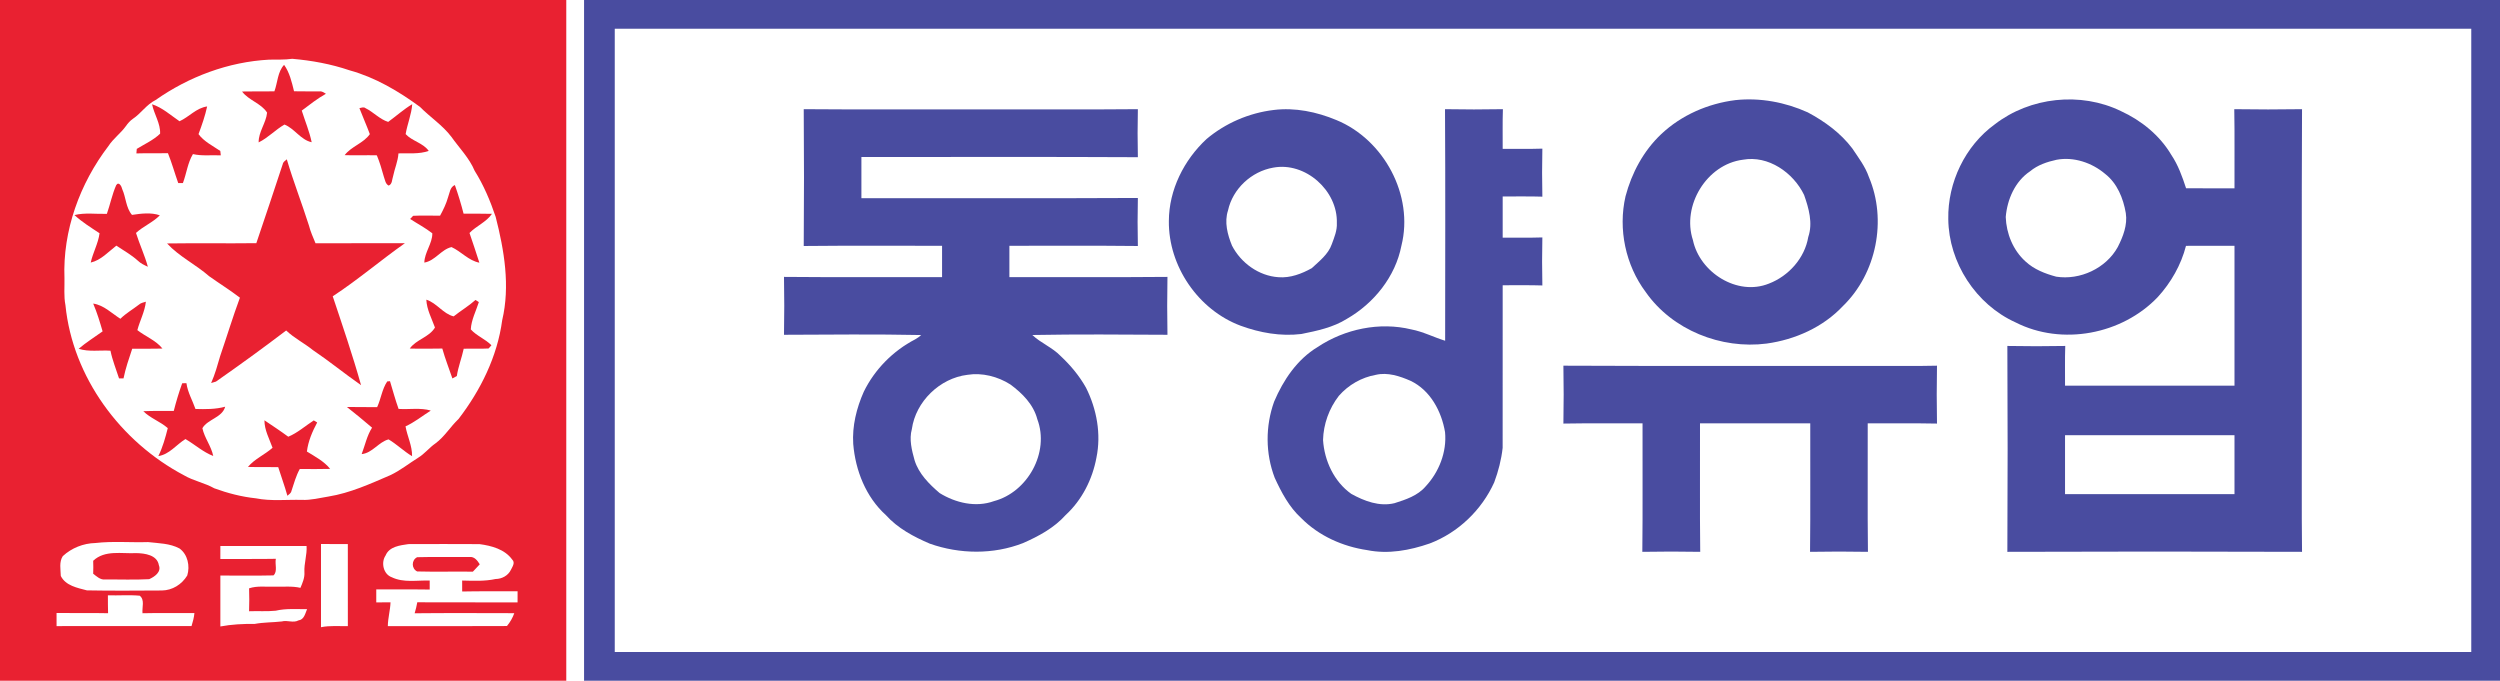
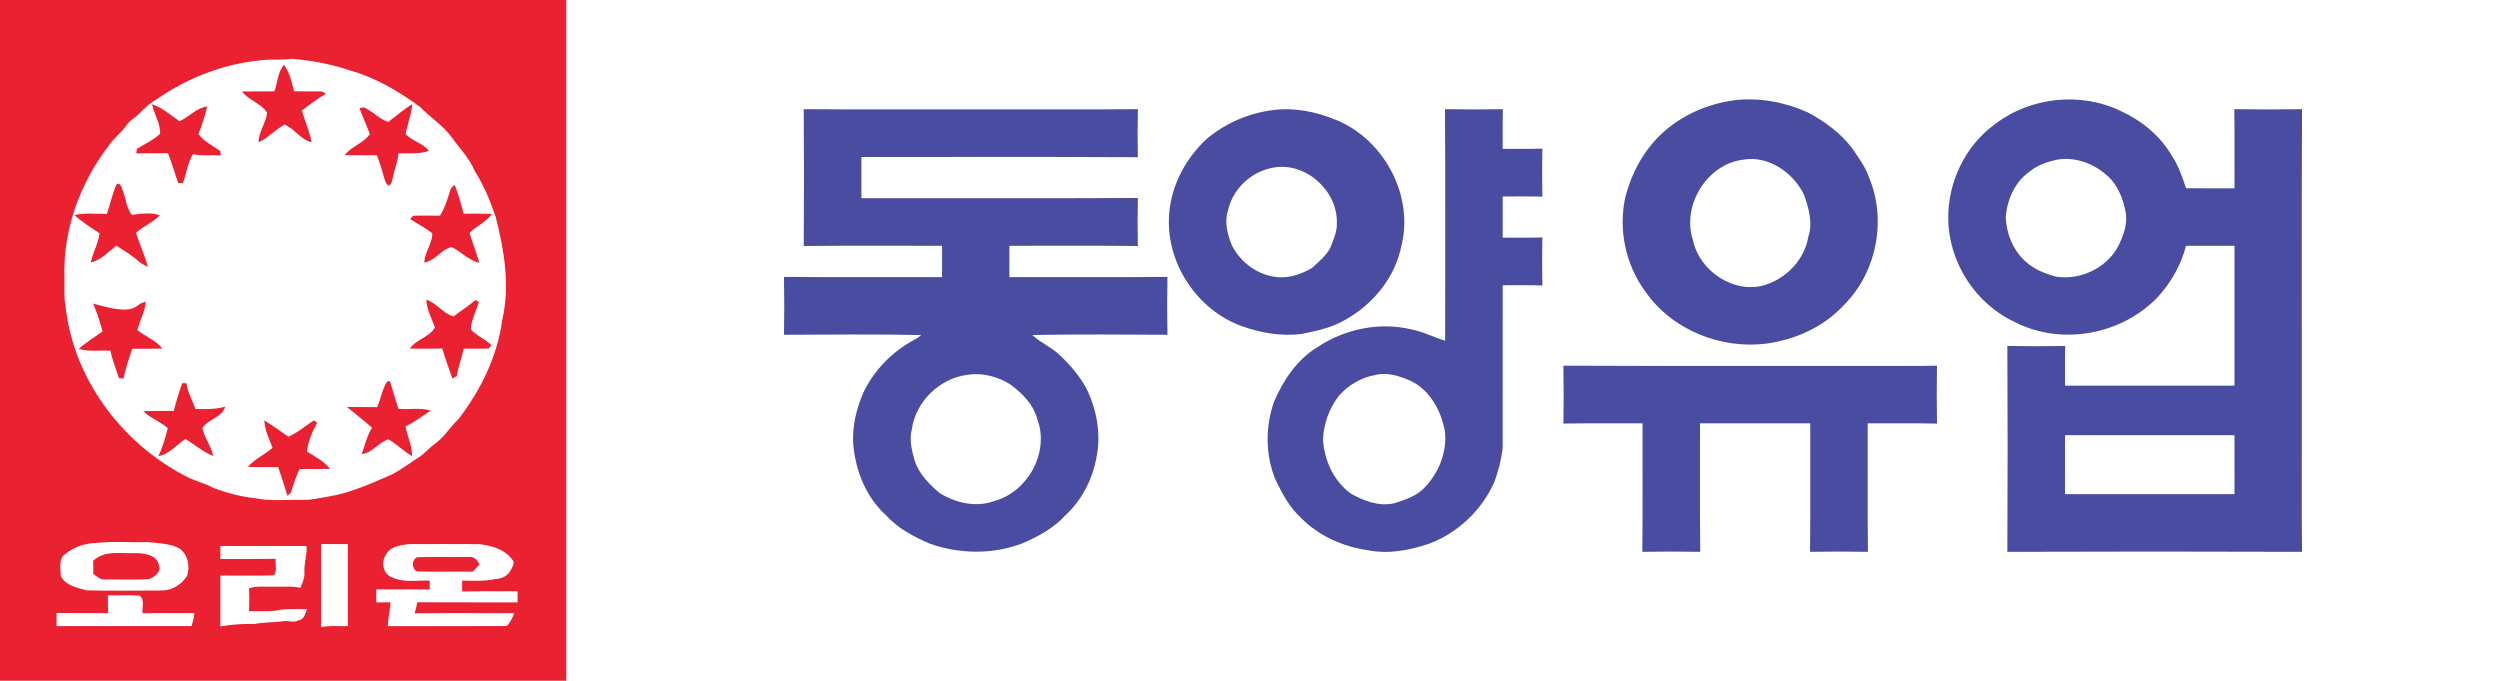
<svg xmlns="http://www.w3.org/2000/svg" width="1267pt" height="345pt" viewBox="0 0 1267 345" version="1.1">
  <g id="#e92131ff">
    <path fill="#e92131" opacity="1.00" d=" M 0.00 0.00 L 286.99 0.00 C 286.99 115.00 286.99 230.00 286.99 345.00 L 0.00 345.00 L 0.00 0.00 M 136.40 30.23 C 115.73 31.34 95.70 38.86 78.82 50.72 C 74.24 52.97 71.49 57.48 67.30 60.25 C 65.91 61.22 64.79 62.50 63.82 63.88 C 61.21 67.55 57.42 70.19 54.97 73.99 C 40.43 93.02 31.73 116.94 32.67 141.00 C 32.78 145.55 32.27 150.16 33.17 154.66 C 36.82 191.16 61.10 223.91 93.23 240.87 C 98.08 243.73 103.71 244.70 108.61 247.47 C 115.40 249.96 122.48 251.79 129.69 252.55 C 137.37 254.08 145.24 253.14 153.00 253.34 C 157.57 253.55 162.01 252.36 166.49 251.64 C 177.46 249.86 187.64 245.20 197.77 240.84 C 202.83 238.47 207.20 234.92 211.92 231.98 C 215.20 230.00 217.54 226.87 220.68 224.72 C 225.31 221.33 228.24 216.26 232.38 212.35 C 243.58 197.78 252.05 180.66 254.51 162.30 C 258.61 144.97 255.55 126.91 251.21 109.91 C 248.47 101.79 245.12 93.83 240.55 86.55 C 237.81 80.02 232.76 75.01 228.74 69.31 C 224.26 63.41 217.97 59.38 212.82 54.15 C 202.00 46.22 190.22 39.24 177.20 35.65 C 167.79 32.45 157.96 30.65 148.09 29.80 C 144.20 30.37 140.29 30.13 136.40 30.23 M 48.35 275.20 C 42.24 275.34 36.30 277.70 31.82 281.85 C 29.88 284.80 30.73 288.56 30.81 291.89 C 33.25 296.84 39.20 297.92 44.04 299.20 C 56.69 299.45 69.36 299.32 82.02 299.26 C 87.36 299.21 92.14 296.19 94.89 291.68 C 96.38 286.90 95.16 280.99 90.97 277.96 C 86.08 275.34 80.41 275.35 75.04 274.73 C 66.15 275.01 57.19 274.18 48.35 275.20 M 162.68 275.71 C 162.66 289.77 162.65 303.82 162.68 317.87 C 167.16 316.95 171.75 317.41 176.29 317.32 C 176.25 303.46 176.27 289.59 176.28 275.73 C 171.74 275.73 167.21 275.74 162.68 275.71 M 195.42 281.51 C 192.98 285.07 194.27 291.04 198.56 292.55 C 204.56 295.45 211.37 294.01 217.77 294.23 C 217.75 295.74 217.75 297.26 217.77 298.78 C 208.75 298.64 199.72 298.79 190.69 298.70 C 190.71 300.90 190.71 303.10 190.69 305.30 C 193.10 305.27 195.51 305.26 197.92 305.25 C 197.77 309.32 196.59 313.26 196.55 317.34 C 216.68 317.28 236.80 317.41 256.92 317.27 C 258.53 315.33 259.80 313.14 260.64 310.76 C 243.81 310.73 226.97 310.63 210.14 310.81 C 210.68 308.98 211.17 307.12 211.48 305.24 C 228.42 305.34 245.36 305.22 262.30 305.30 C 262.29 303.42 262.29 301.54 262.31 299.67 C 252.95 299.73 243.59 299.56 234.23 299.77 C 234.26 297.91 234.26 296.06 234.22 294.22 C 239.89 294.34 245.61 294.66 251.18 293.44 C 254.33 293.42 257.51 291.73 258.90 288.84 C 259.67 287.22 261.25 285.17 259.57 283.57 C 255.78 278.34 249.10 276.57 243.02 275.76 C 231.01 275.70 218.99 275.70 206.98 275.75 C 202.75 276.38 197.29 276.96 195.42 281.51 M 111.68 276.71 C 111.69 278.90 111.69 281.10 111.67 283.30 C 121.05 283.21 130.42 283.39 139.80 283.20 C 139.22 285.88 140.81 289.66 138.59 291.61 C 129.62 291.84 120.65 291.63 111.68 291.69 C 111.68 300.29 111.67 308.89 111.68 317.49 C 117.42 316.42 123.21 316.13 129.04 316.21 C 133.60 315.35 138.25 315.47 142.84 314.95 C 145.65 314.16 148.58 315.88 151.28 314.41 C 154.14 314.04 154.69 310.91 155.62 308.72 C 150.31 308.77 144.93 308.28 139.71 309.51 C 135.23 309.96 130.72 309.60 126.23 309.78 C 126.37 305.91 126.37 302.03 126.24 298.16 C 130.36 296.79 134.74 297.47 139.00 297.34 C 143.41 297.47 147.91 296.90 152.26 297.92 C 153.33 295.40 154.47 292.80 154.28 290.01 C 154.04 285.52 155.67 281.21 155.37 276.72 C 140.80 276.74 126.24 276.75 111.68 276.71 M 54.68 301.70 C 54.69 304.72 54.68 307.75 54.77 310.78 C 46.07 310.59 37.36 310.77 28.66 310.68 C 28.69 312.88 28.69 315.09 28.67 317.31 C 51.47 317.25 74.27 317.29 97.07 317.29 C 97.74 315.13 98.33 312.95 98.53 310.70 C 89.76 310.75 80.99 310.59 72.22 310.79 C 71.90 307.87 73.50 303.96 70.80 301.90 C 65.45 301.41 60.05 301.88 54.68 301.70 Z" />
    <path fill="#e92131" opacity="1.00" d=" M 139.06 46.30 C 140.71 41.89 140.67 36.37 143.98 32.87 C 146.78 36.77 147.88 41.65 149.02 46.26 C 153.33 46.39 157.65 46.25 161.96 46.32 C 163.20 46.16 164.18 46.92 165.17 47.53 C 160.81 49.96 156.91 53.07 152.93 56.05 C 154.61 61.39 156.81 66.58 157.96 72.08 C 152.38 70.91 149.33 65.17 144.17 63.12 C 139.56 65.76 135.90 69.82 131.08 72.17 C 131.00 66.75 134.86 62.33 135.36 57.08 C 132.42 52.38 126.01 50.86 122.67 46.38 C 128.13 46.24 133.60 46.37 139.06 46.30 Z" />
    <path fill="#e92131" opacity="1.00" d=" M 77.07 52.84 C 82.30 54.53 86.49 58.40 90.98 61.45 C 95.84 59.26 99.49 54.69 104.98 53.95 C 103.95 58.75 102.31 63.39 100.61 67.98 C 103.32 71.69 107.85 73.93 111.65 76.51 C 111.71 77.07 111.83 78.18 111.90 78.74 C 107.19 78.49 102.41 79.16 97.78 78.09 C 95.07 82.60 94.54 87.93 92.69 92.78 C 92.10 92.78 90.92 92.79 90.33 92.79 C 88.54 87.76 87.12 82.60 85.12 77.65 C 79.78 77.74 74.45 77.59 69.12 77.75 C 69.17 77.17 69.27 76.03 69.32 75.45 C 73.32 73.00 77.72 71.04 81.14 67.76 C 81.40 62.62 78.08 57.87 77.07 52.84 Z" />
    <path fill="#e92131" opacity="1.00" d=" M 196.73 61.78 C 200.81 58.81 204.58 55.40 208.92 52.80 C 208.54 58.00 206.44 62.85 205.58 67.96 C 208.86 71.54 214.40 72.41 217.28 76.48 C 212.34 78.23 207.07 77.56 201.94 77.73 C 201.68 81.75 200.00 85.45 199.21 89.36 C 198.62 90.99 198.88 93.30 196.98 94.06 C 195.29 93.20 195.15 91.16 194.54 89.58 C 193.53 85.90 192.44 82.24 190.98 78.71 C 185.54 78.58 180.10 78.82 174.67 78.63 C 178.05 74.17 184.25 72.60 187.43 67.98 C 185.81 63.54 183.83 59.23 182.15 54.81 C 183.17 54.61 184.29 54.05 185.23 54.81 C 189.25 56.78 192.45 60.47 196.73 61.78 Z" />
-     <path fill="#e92131" opacity="1.00" d=" M 143.30 83.16 C 143.52 82.03 144.55 81.43 145.35 80.74 C 148.68 92.05 153.00 103.04 156.56 114.27 C 157.36 117.39 158.68 120.34 159.91 123.30 C 175.01 123.22 190.10 123.30 205.20 123.26 C 192.83 131.98 181.30 141.87 168.63 150.16 C 173.61 165.11 178.74 180.04 182.98 195.20 C 174.72 189.45 166.91 183.04 158.55 177.41 C 154.19 173.89 149.10 171.37 145.03 167.49 C 133.35 176.38 121.47 184.99 109.45 193.39 C 108.84 193.57 107.61 193.94 107.00 194.12 C 108.96 189.71 110.24 185.07 111.58 180.45 C 114.96 170.60 117.98 160.63 121.59 150.86 C 116.55 147.03 111.17 143.66 106.01 140.00 C 99.22 134.05 90.80 130.03 84.66 123.38 C 99.74 123.16 114.83 123.43 129.91 123.24 C 134.39 109.90 138.94 96.56 143.30 83.16 Z" />
    <path fill="#e92131" opacity="1.00" d=" M 58.88 93.86 C 60.21 91.71 61.69 94.52 61.96 95.90 C 63.87 100.14 63.78 105.29 66.89 108.91 C 71.49 108.22 76.56 107.57 81.00 109.12 C 77.51 112.72 72.63 114.63 68.92 118.05 C 70.73 123.84 73.33 129.34 74.94 135.19 C 73.14 134.37 71.32 133.52 69.88 132.13 C 66.58 129.13 62.65 126.96 58.96 124.49 C 54.90 127.64 51.15 131.88 45.98 133.07 C 47.08 128.00 49.80 123.37 50.45 118.21 C 46.09 115.33 41.59 112.54 37.73 109.00 C 43.09 107.66 48.70 108.56 54.16 108.38 C 55.85 103.58 56.83 98.53 58.88 93.86 Z" />
    <path fill="#e92131" opacity="1.00" d=" M 227.08 99.95 C 227.93 97.75 228.03 94.83 230.52 93.78 C 232.22 98.54 233.68 103.38 234.94 108.28 C 239.73 108.32 244.52 108.23 249.32 108.37 C 246.47 112.58 241.42 114.46 237.94 118.07 C 239.64 123.08 241.35 128.09 242.94 133.13 C 237.46 132.08 233.75 127.47 228.83 125.22 C 223.61 126.41 220.50 132.19 215.05 133.08 C 215.16 127.85 219.18 123.34 219.10 118.24 C 215.57 115.49 211.60 113.40 207.86 110.97 C 208.24 110.57 209.00 109.77 209.38 109.37 C 213.92 109.13 218.48 109.34 223.03 109.31 C 224.66 106.32 226.16 103.24 227.08 99.95 Z" />
    <path fill="#e92131" opacity="1.00" d=" M 216.06 151.87 C 221.35 153.54 224.59 159.05 229.91 160.34 C 233.52 157.46 237.54 155.10 240.99 152.01 C 241.42 152.28 242.26 152.82 242.68 153.09 C 241.24 157.66 238.86 162.10 238.60 166.94 C 241.57 170.25 245.98 171.83 249.06 174.98 C 248.70 175.39 247.99 176.21 247.63 176.61 C 243.43 176.85 239.21 176.60 235.01 176.74 C 234.02 181.39 232.22 185.85 231.52 190.58 C 230.76 190.98 230.01 191.38 229.27 191.80 C 227.56 186.74 225.59 181.78 224.16 176.64 C 218.66 176.70 213.16 176.80 207.67 176.64 C 210.93 172.03 217.49 170.95 220.44 165.99 C 218.76 161.36 216.30 156.89 216.06 151.87 Z" />
-     <path fill="#e92131" opacity="1.00" d=" M 70.40 154.40 C 71.38 153.50 72.71 153.29 73.93 152.91 C 73.39 157.93 70.90 162.46 69.61 167.31 C 73.73 170.55 79.02 172.49 82.33 176.64 C 77.22 176.81 72.11 176.67 67.00 176.75 C 65.35 181.71 63.64 186.66 62.59 191.79 C 62.02 191.79 60.90 191.78 60.33 191.78 C 58.85 187.11 56.95 182.55 55.99 177.74 C 50.62 177.38 45.08 178.44 39.86 176.76 C 43.67 173.51 47.94 170.86 52.00 167.94 C 50.61 163.17 49.19 158.42 47.23 153.85 C 52.62 154.64 56.58 158.76 61.01 161.56 C 63.82 158.77 67.29 156.81 70.40 154.40 Z" />
+     <path fill="#e92131" opacity="1.00" d=" M 70.40 154.40 C 71.38 153.50 72.71 153.29 73.93 152.91 C 73.39 157.93 70.90 162.46 69.61 167.31 C 73.73 170.55 79.02 172.49 82.33 176.64 C 77.22 176.81 72.11 176.67 67.00 176.75 C 65.35 181.71 63.64 186.66 62.59 191.79 C 62.02 191.79 60.90 191.78 60.33 191.78 C 58.85 187.11 56.95 182.55 55.99 177.74 C 50.62 177.38 45.08 178.44 39.86 176.76 C 43.67 173.51 47.94 170.86 52.00 167.94 C 50.61 163.17 49.19 158.42 47.23 153.85 C 63.82 158.77 67.29 156.81 70.40 154.40 Z" />
    <path fill="#e92131" opacity="1.00" d=" M 196.25 193.31 C 196.60 193.28 197.30 193.22 197.65 193.19 C 199.08 197.88 200.34 202.62 202.00 207.24 C 207.43 207.61 213.03 206.53 218.32 208.07 C 214.08 210.77 210.12 213.97 205.52 216.08 C 206.41 221.18 208.96 225.95 208.84 231.21 C 204.65 228.68 201.13 225.19 196.93 222.68 C 191.86 224.01 188.71 229.62 183.29 230.14 C 185.01 225.66 185.94 220.83 188.56 216.74 C 184.38 213.17 180.13 209.67 175.81 206.26 C 180.92 206.27 186.03 206.28 191.13 206.35 C 193.10 202.11 193.61 197.22 196.25 193.31 Z" />
    <path fill="#e92131" opacity="1.00" d=" M 92.34 194.24 C 92.87 194.22 93.94 194.20 94.48 194.19 C 95.11 198.82 97.54 202.91 99.06 207.27 C 104.12 207.41 109.21 207.47 114.12 206.12 C 112.65 211.66 105.31 212.37 102.57 217.00 C 103.64 221.99 107.06 226.09 108.07 231.09 C 102.89 229.11 98.74 225.28 93.99 222.51 C 89.39 225.32 85.80 230.34 80.25 231.14 C 82.46 226.65 83.82 221.82 85.03 216.98 C 81.23 213.62 76.23 211.99 72.63 208.40 C 77.77 208.17 82.92 208.30 88.06 208.27 C 89.27 203.53 90.67 198.84 92.34 194.24 Z" />
    <path fill="#e92131" opacity="1.00" d=" M 134.01 213.01 C 138.07 215.74 142.16 218.43 146.09 221.33 C 150.73 219.43 154.76 215.83 159.02 213.06 C 159.45 213.32 160.32 213.85 160.75 214.11 C 158.29 218.70 156.18 223.62 155.54 228.84 C 159.69 231.39 164.24 233.79 167.33 237.63 C 162.20 237.77 157.06 237.71 151.93 237.68 C 149.99 241.18 148.96 245.06 147.70 248.84 C 147.48 249.97 146.44 250.55 145.65 251.25 C 144.30 246.35 142.51 241.59 141.00 236.74 C 135.89 236.65 130.77 236.79 125.66 236.64 C 129.03 232.57 134.19 230.44 138.13 226.93 C 136.49 222.38 134.02 217.98 134.01 213.01 Z" />
    <path fill="#e92131" opacity="1.00" d=" M 47.23 284.20 C 53.14 278.59 61.70 280.71 69.02 280.32 C 73.37 280.39 79.66 281.24 80.51 286.44 C 81.90 289.88 78.31 292.34 75.59 293.53 C 68.10 293.93 60.58 293.61 53.07 293.69 C 50.73 293.85 48.96 292.08 47.23 290.78 C 47.31 288.59 47.31 286.39 47.23 284.20 Z" />
    <path fill="#e92131" opacity="1.00" d=" M 211.42 282.39 C 220.25 282.16 229.09 282.34 237.93 282.30 C 240.43 281.97 242.00 284.13 243.14 286.00 C 241.95 287.22 240.78 288.45 239.65 289.72 C 230.24 289.59 220.82 289.86 211.42 289.61 C 208.46 288.17 208.46 283.83 211.42 282.39 Z" />
  </g>
  <g id="#494ca0ff">
-     <path fill="#494ca0" opacity="1.00" d=" M 296.00 0.00 L 1267.00 0.00 L 1267.00 345.00 L 296.00 345.00 C 296.00 230.00 296.00 115.00 296.00 0.00 M 311.56 14.56 C 311.56 119.85 311.56 225.15 311.56 330.44 C 625.19 330.44 938.81 330.44 1252.44 330.44 C 1252.44 225.15 1252.44 119.85 1252.44 14.56 C 938.81 14.56 625.19 14.56 311.56 14.56 Z" />
    <path fill="#494ca0" opacity="1.00" d=" M 879.49 50.74 C 891.98 49.40 904.76 51.79 916.18 56.95 C 924.75 61.54 932.81 67.38 938.72 75.19 C 941.81 79.85 945.32 84.36 947.15 89.71 C 956.41 111.50 951.02 138.53 934.05 155.05 C 923.96 165.81 909.82 172.12 895.34 174.12 C 872.30 177.11 847.48 167.26 834.05 148.02 C 823.83 134.37 819.99 116.12 823.81 99.51 C 826.93 87.64 832.97 76.40 841.94 67.94 C 852.18 58.31 865.59 52.49 879.49 50.74 M 883.27 80.95 C 864.87 83.32 852.24 104.30 857.98 121.72 C 861.41 138.05 880.46 150.23 896.51 143.72 C 906.48 139.90 914.64 130.81 916.42 120.14 C 918.84 113.06 916.70 105.58 914.32 98.81 C 908.86 87.47 896.18 78.61 883.27 80.95 Z" />
    <path fill="#494ca0" opacity="1.00" d=" M 1010.99 62.99 C 1028.83 49.17 1054.50 46.40 1074.84 56.28 C 1085.23 61.04 1094.54 68.58 1100.41 78.48 C 1103.88 83.63 1105.98 89.54 1107.90 95.40 C 1116.08 95.49 1124.26 95.42 1132.44 95.44 C 1132.37 82.07 1132.58 68.70 1132.33 55.33 C 1143.77 55.51 1155.22 55.51 1166.67 55.33 C 1166.41 108.21 1166.63 161.11 1166.56 213.99 C 1166.63 235.89 1166.41 257.78 1166.67 279.67 C 1116.89 279.49 1067.11 279.49 1017.33 279.67 C 1017.51 244.89 1017.51 210.11 1017.33 175.33 C 1027.10 175.51 1036.89 175.51 1046.67 175.33 C 1046.43 182.03 1046.61 188.74 1046.56 195.44 C 1075.19 195.44 1103.81 195.44 1132.44 195.44 C 1132.44 171.81 1132.44 148.19 1132.44 124.56 C 1124.25 124.57 1116.05 124.53 1107.86 124.59 C 1105.37 134.26 1100.28 143.20 1093.56 150.55 C 1075.48 169.52 1044.98 175.34 1021.49 163.39 C 1001.37 154.30 987.61 133.10 987.39 111.03 C 987.04 92.51 995.92 73.89 1010.99 62.99 M 1042.27 80.97 C 1037.47 82.02 1032.68 83.62 1028.86 86.80 C 1021.22 91.90 1017.25 101.07 1016.51 109.98 C 1016.79 118.34 1020.23 126.84 1026.52 132.50 C 1030.83 136.53 1036.48 138.71 1042.10 140.22 C 1054.19 142.10 1067.35 135.98 1073.29 125.19 C 1075.97 119.91 1078.28 114.04 1077.36 108.01 C 1076.08 100.52 1073.01 92.87 1066.84 88.09 C 1060.17 82.45 1050.95 79.34 1042.27 80.97 M 1046.56 220.56 C 1046.56 230.52 1046.56 240.48 1046.56 250.44 C 1075.19 250.44 1103.81 250.44 1132.44 250.44 C 1132.44 240.48 1132.44 230.52 1132.44 220.56 C 1103.81 220.56 1075.18 220.56 1046.56 220.56 Z" />
    <path fill="#494ca0" opacity="1.00" d=" M 407.33 55.33 C 437.21 55.59 467.11 55.37 497.00 55.44 C 523.56 55.37 550.12 55.59 576.67 55.33 C 576.49 63.44 576.49 71.56 576.67 79.67 C 529.97 79.41 483.26 79.64 436.56 79.56 C 436.56 86.52 436.56 93.48 436.56 100.44 C 483.26 100.36 529.97 100.59 576.67 100.33 C 576.49 108.44 576.49 116.56 576.67 124.67 C 554.97 124.41 533.26 124.63 511.56 124.56 C 511.56 129.85 511.56 135.15 511.56 140.44 C 538.26 140.36 564.97 140.59 591.67 140.33 C 591.49 150.11 591.49 159.89 591.67 169.67 C 568.85 169.55 546.00 169.35 523.18 169.78 C 527.54 173.90 533.37 176.09 537.55 180.45 C 542.56 185.15 547.03 190.48 550.39 196.49 C 555.83 207.34 558.15 219.98 555.67 231.96 C 553.63 242.94 548.32 253.45 540.05 261.04 C 534.21 267.56 526.36 271.78 518.45 275.25 C 503.43 281.11 486.39 280.88 471.26 275.54 C 463.09 272.05 454.97 267.74 448.96 261.05 C 438.83 251.89 433.53 238.43 432.42 225.03 C 431.83 215.92 434.08 206.84 437.75 198.56 C 443.28 187.21 452.61 177.79 463.80 171.99 C 464.90 171.38 465.93 170.64 466.88 169.80 C 443.71 169.32 420.51 169.57 397.33 169.67 C 397.51 159.89 397.51 150.11 397.33 140.33 C 424.03 140.59 450.73 140.36 477.44 140.44 C 477.44 135.15 477.44 129.85 477.44 124.56 C 454.07 124.64 430.69 124.41 407.33 124.67 C 407.51 101.56 407.51 78.44 407.33 55.33 M 490.28 189.96 C 476.30 191.67 464.09 203.47 462.13 217.45 C 460.68 222.73 462.10 228.18 463.52 233.30 C 465.65 240.14 470.90 245.34 476.20 249.88 C 484.28 254.87 494.55 257.31 503.73 253.97 C 520.82 249.46 532.03 229.23 525.72 212.49 C 523.78 204.99 518.11 199.31 512.06 194.85 C 505.72 190.81 497.74 188.76 490.28 189.96 Z" />
    <path fill="#494ca0" opacity="1.00" d=" M 645.49 55.74 C 656.31 54.40 667.31 56.68 677.29 60.85 C 701.37 70.73 716.64 99.03 710.24 124.50 C 707.21 140.18 696.33 153.70 682.63 161.57 C 675.66 165.96 667.48 167.66 659.53 169.27 C 649.10 170.55 638.53 168.67 628.73 165.07 C 607.28 157.05 592.10 134.88 592.38 111.98 C 592.43 96.21 600.03 81.10 611.47 70.46 C 621.08 62.39 633.03 57.24 645.49 55.74 M 645.26 84.96 C 634.24 86.88 624.76 95.66 622.36 106.64 C 620.41 112.58 622.10 118.90 624.38 124.49 C 628.91 133.27 637.98 139.85 647.95 140.49 C 653.90 140.97 659.72 138.76 664.82 135.90 C 668.65 132.31 673.17 128.90 674.95 123.76 C 676.21 120.30 677.72 116.78 677.51 113.02 C 678.01 96.60 661.55 81.89 645.26 84.96 Z" />
    <path fill="#494ca0" opacity="1.00" d=" M 732.33 55.33 C 742.10 55.51 751.89 55.51 761.67 55.33 C 761.43 62.03 761.61 68.74 761.56 75.44 C 768.26 75.38 774.97 75.56 781.67 75.33 C 781.49 83.44 781.49 91.56 781.67 99.67 C 774.97 99.44 768.26 99.62 761.56 99.56 C 761.56 106.52 761.56 113.48 761.56 120.44 C 768.26 120.38 774.97 120.56 781.67 120.33 C 781.49 128.44 781.49 136.56 781.67 144.67 C 774.97 144.44 768.26 144.61 761.56 144.56 C 761.55 172.03 761.59 199.50 761.54 226.96 C 760.89 232.93 759.36 238.83 757.27 244.46 C 750.93 258.49 739.00 269.95 724.58 275.43 C 714.48 278.93 703.56 280.96 692.94 278.81 C 680.46 276.97 668.37 271.59 659.44 262.55 C 653.34 256.99 649.42 249.55 646.02 242.14 C 641.30 229.85 641.27 215.93 645.73 203.55 C 650.37 192.60 657.42 182.10 667.79 175.86 C 681.56 166.72 699.16 163.02 715.32 166.96 C 721.26 168.10 726.65 170.93 732.40 172.69 C 732.42 133.57 732.56 94.44 732.33 55.33 M 697.26 189.97 C 690.02 191.26 683.38 195.08 678.54 200.60 C 673.59 206.97 670.72 214.95 670.52 223.01 C 671.20 233.52 676.09 244.09 684.81 250.28 C 691.41 253.94 699.11 256.87 706.74 255.01 C 712.43 253.20 718.51 251.22 722.51 246.51 C 729.30 239.25 733.32 229.00 732.35 219.01 C 730.57 208.46 724.89 197.76 714.87 193.00 C 709.41 190.61 703.26 188.56 697.26 189.97 Z" />
    <path fill="#494ca0" opacity="1.00" d=" M 792.33 185.33 C 845.55 185.59 898.77 185.37 952.00 185.44 C 961.89 185.37 971.78 185.58 981.67 185.33 C 981.49 195.11 981.49 204.89 981.67 214.67 C 969.97 214.42 958.26 214.63 946.56 214.56 C 946.64 236.26 946.41 257.97 946.67 279.67 C 936.89 279.49 927.10 279.49 917.33 279.67 C 917.59 257.97 917.36 236.26 917.44 214.56 C 898.81 214.56 880.18 214.56 861.56 214.56 C 861.64 236.26 861.41 257.97 861.67 279.67 C 851.89 279.49 842.10 279.49 832.33 279.67 C 832.59 257.97 832.36 236.26 832.44 214.56 C 819.07 214.63 805.69 214.42 792.33 214.67 C 792.51 204.89 792.51 195.11 792.33 185.33 Z" />
  </g>
</svg>